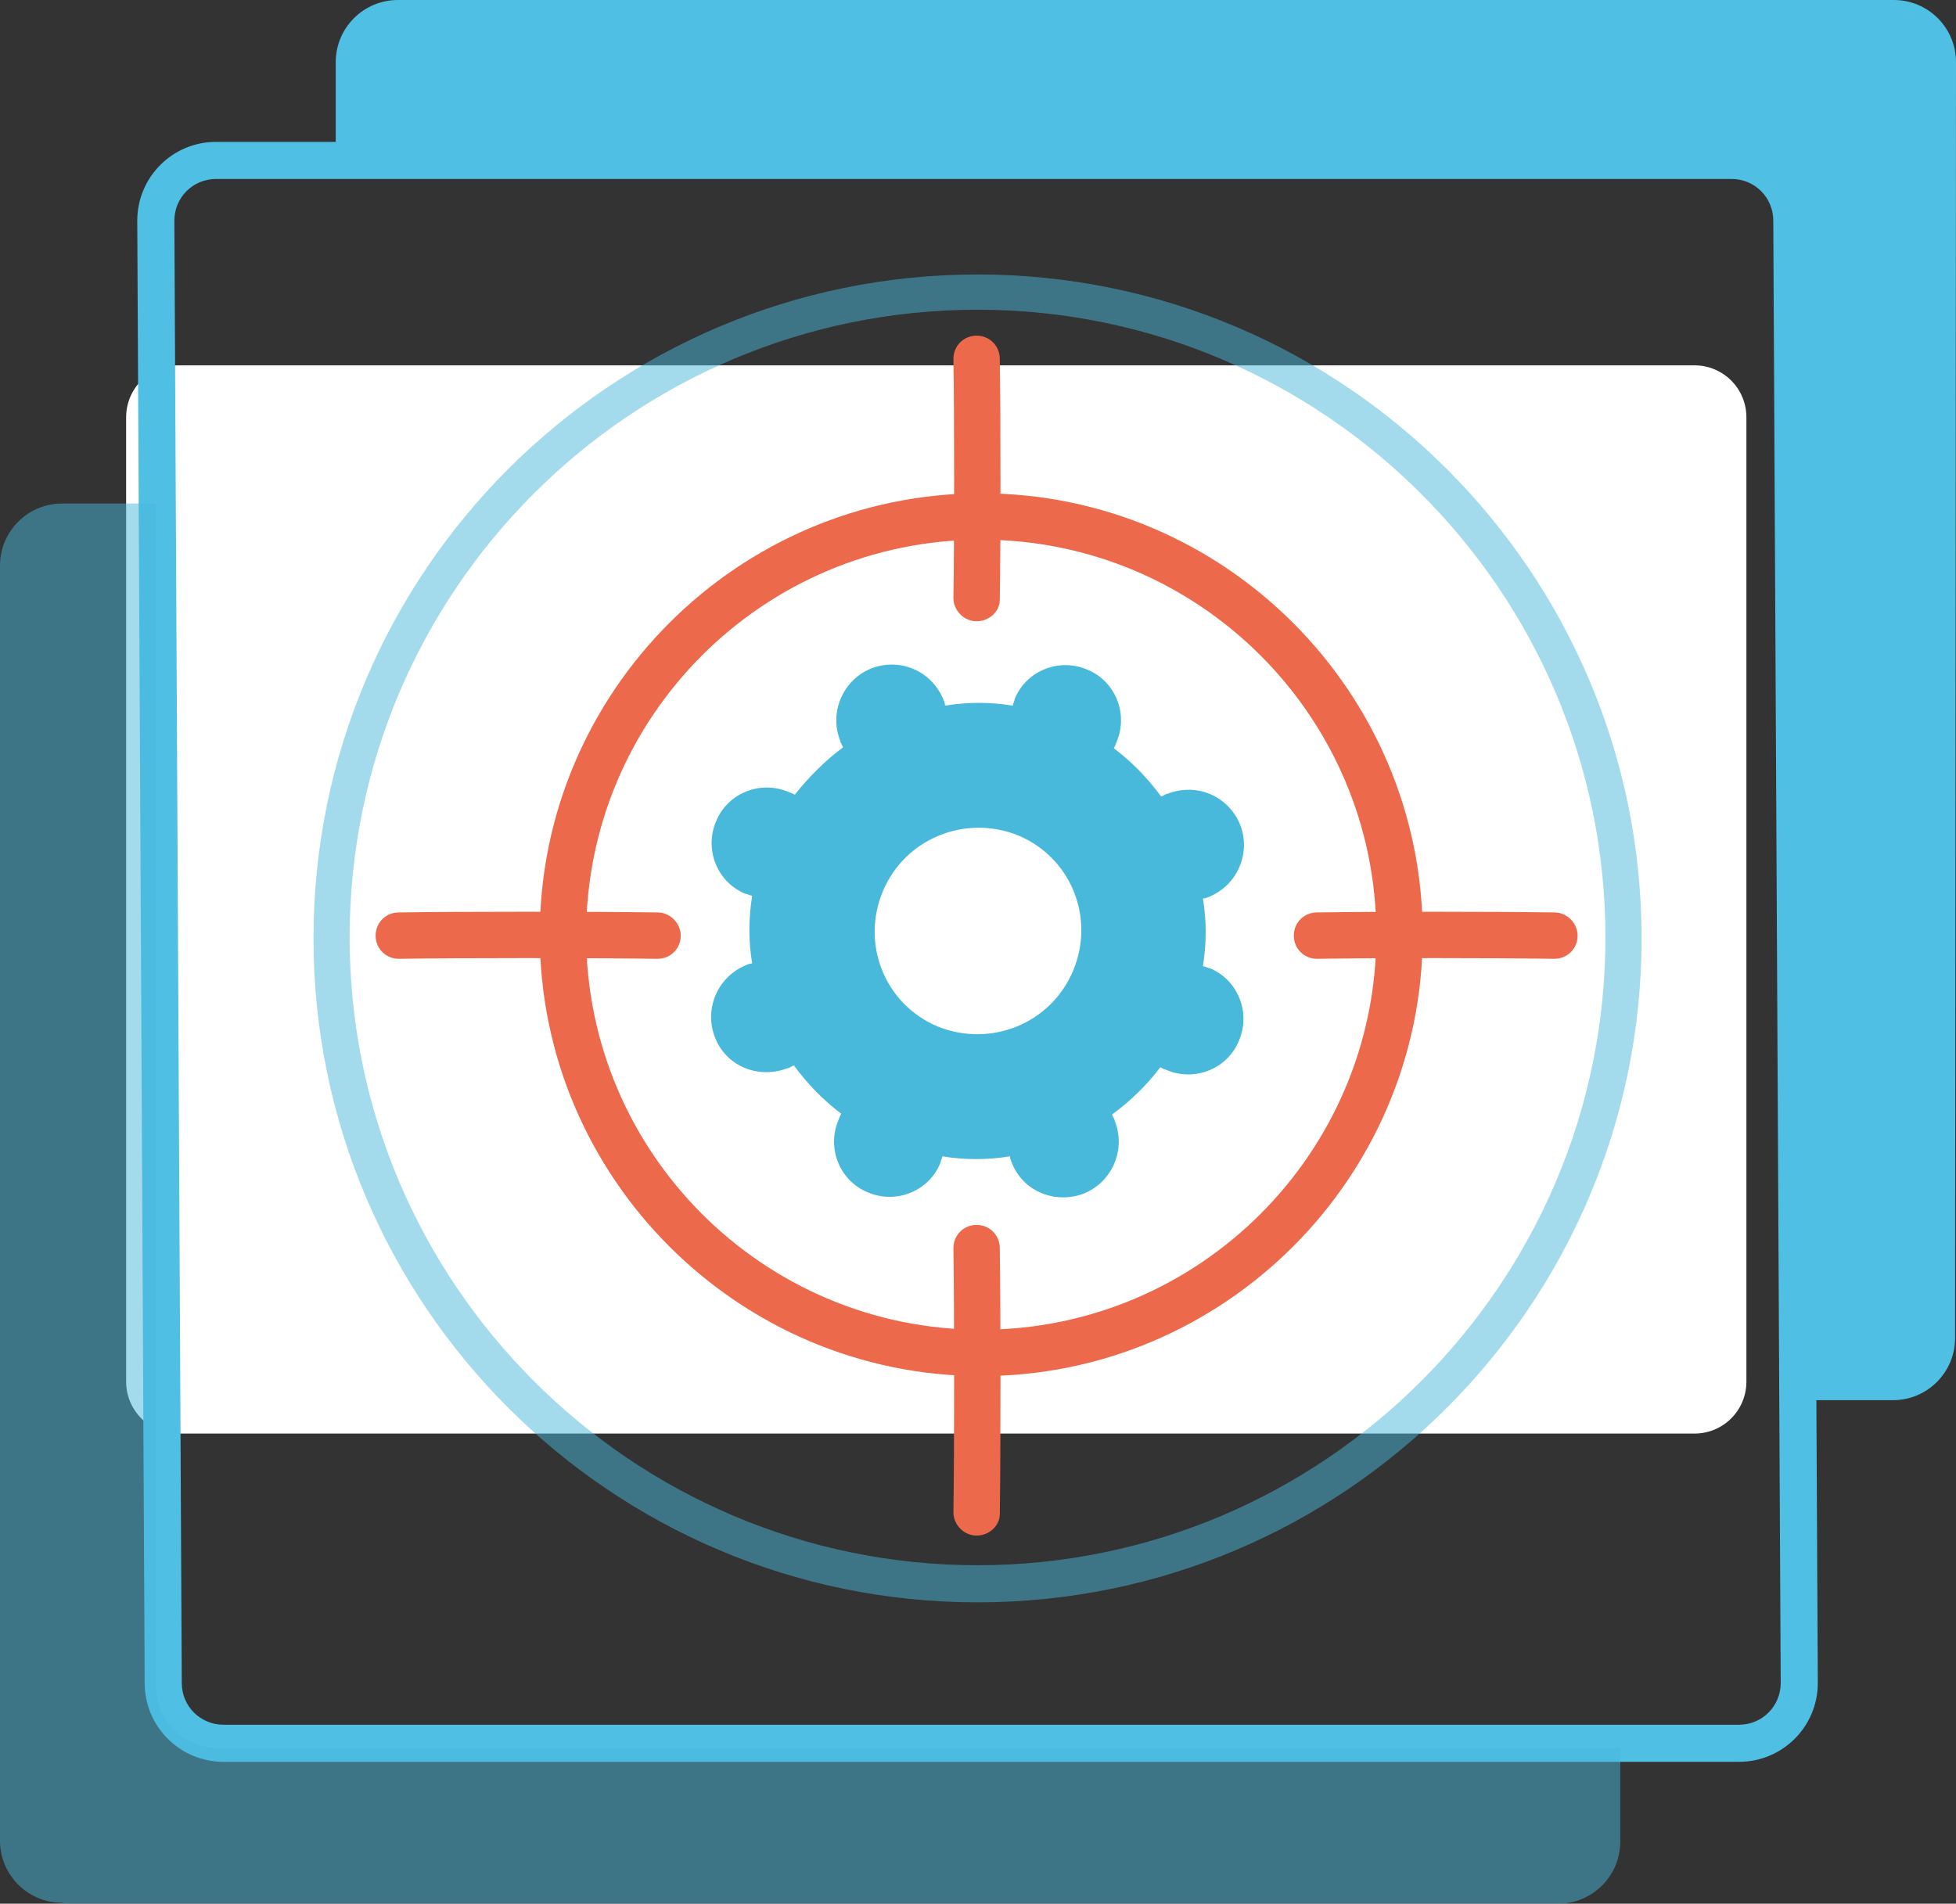
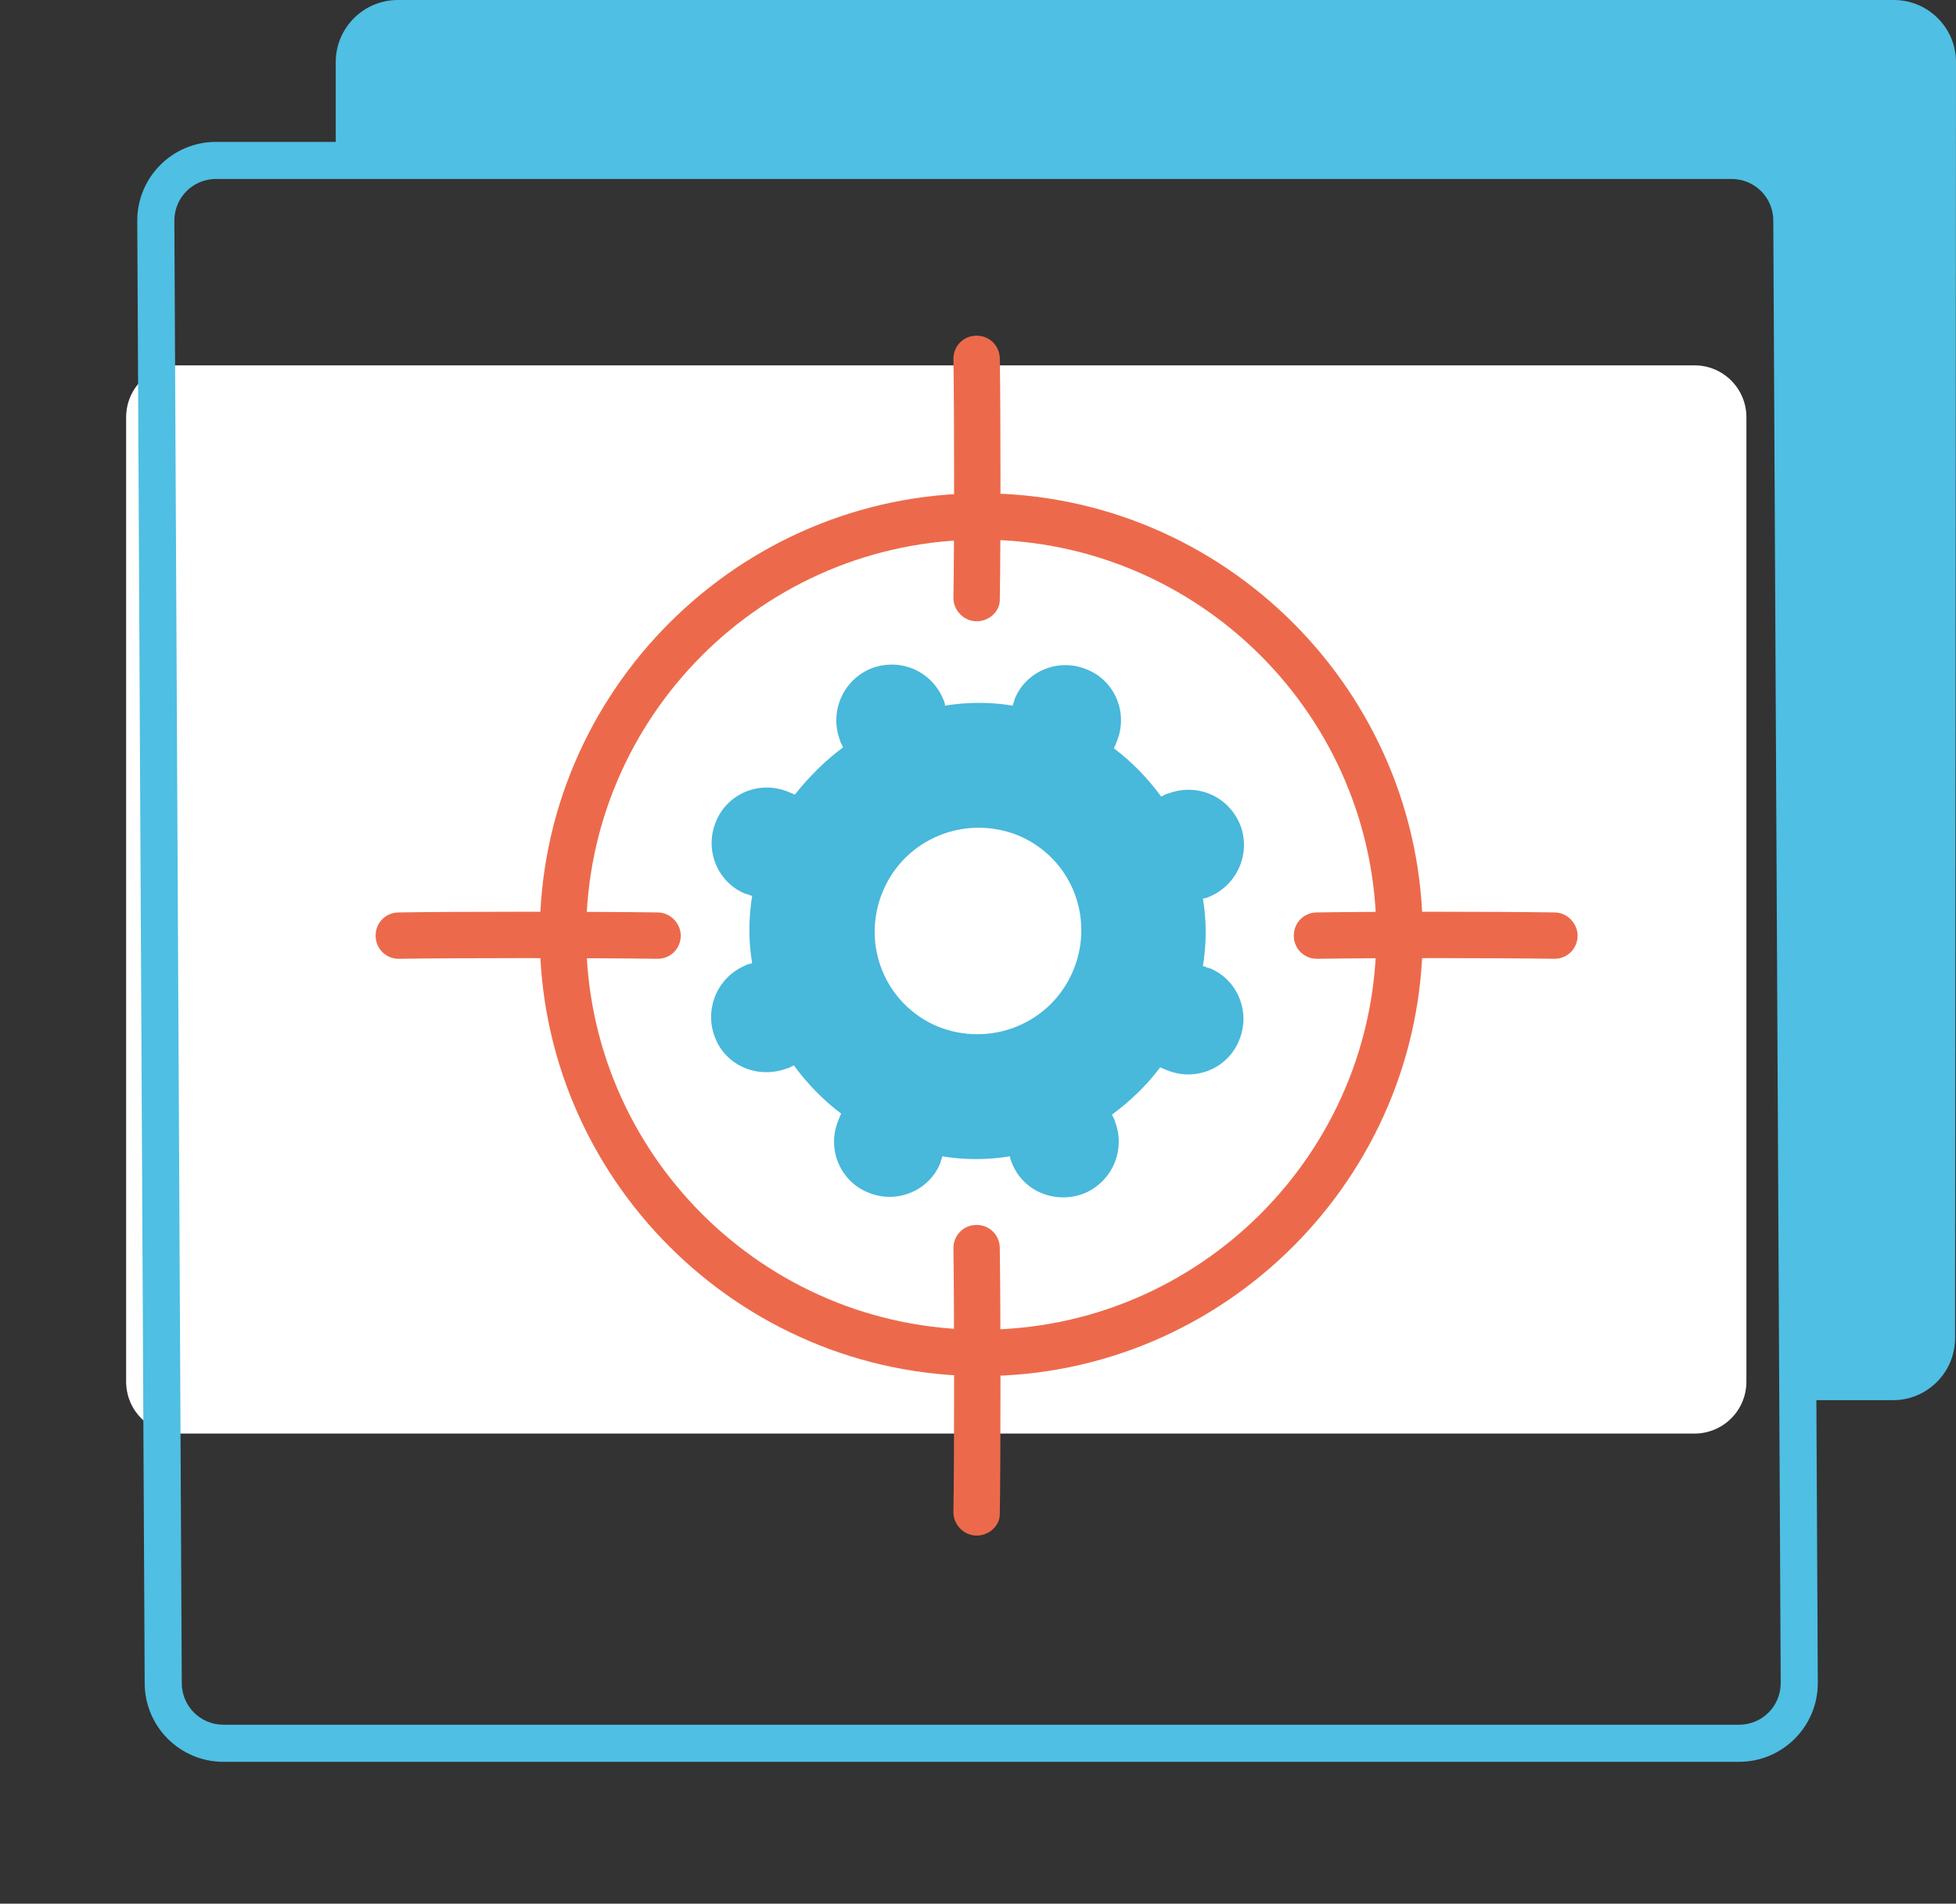
<svg xmlns="http://www.w3.org/2000/svg" id="uuid-c2990acd-bf15-4487-b22c-9fe62e737404" width="210.9" height="205.3" viewBox="0 0 210.9 205.3">
  <rect x="0" y="0" width="210.9" height="205.3" fill="#333333" stroke="none" />
  <path d="M210.9,6.7c0-3.7-3-6.7-6.7-6.7H42.9c-3.7,0-6.7,3-6.7,6.7v10.1H187.3c3.7,0,6.7,3,6.7,6.7v127.5h10.1c3.7,0,6.7-3,6.7-6.7l.1-137.6h0Z" style="fill:#4fbfe3;" />
  <path d="M19.2,39.4H182.7c3.1,0,5.6,2.5,5.6,5.6v104c0,3.1-2.5,5.6-5.6,5.6H19.2c-3.1,0-5.6-2.5-5.6-5.6V45c0-3.1,2.5-5.6,5.6-5.6Z" style="fill:#fff;" />
  <path d="M186.7,19.3c2.5,0,4.5,2,4.5,4.5l.8,157.7c0,2.5-2,4.5-4.5,4.5H24.1c-2.5,0-4.5-2-4.5-4.5l-.8-157.7c0-2.5,2-4.5,4.5-4.5H186.7m0-4H23.3c-4.7,0-8.5,3.8-8.5,8.5l.8,157.7c0,4.7,3.8,8.5,8.5,8.5H187.5c4.7,0,8.5-3.8,8.5-8.5l-.8-157.7c0-4.7-3.8-8.5-8.5-8.5h0Z" style="fill:#4fbfe3;" />
  <g style="isolation:isolate; opacity:.5;">
-     <path d="M6.8,205.3H168c3.7,0,6.7-3,6.7-6.7v-10.1H23.5c-3.7,0-6.7-3-6.7-6.7V54.3H6.7c-3.7,0-6.7,3-6.7,6.7V198.5c0,3.7,3,6.7,6.7,6.7l.1,.1Z" style="fill:#48b8db;" />
-   </g>
+     </g>
  <path d="M105.8,148.4c-26.2,0-47.6-21.4-47.6-47.6s21.4-47.6,47.6-47.6,47.6,21.4,47.6,47.6-21.4,47.6-47.6,47.6Zm0-90.2c-23.5,0-42.6,19.1-42.6,42.6s19.1,42.6,42.6,42.6,42.6-19.1,42.6-42.6-19.1-42.6-42.6-42.6Z" style="fill:#ec6a4b;" />
  <path d="M105.3,165.6h0c-1.4,0-2.5-1.2-2.5-2.5,.1-6.2,.1-21.7,0-28.5,0-1.4,1.1-2.5,2.5-2.5s2.5,1.1,2.5,2.5c.1,6.9,.1,22.4,0,28.7,0,1.2-1.1,2.3-2.5,2.3Z" style="fill:#ec6a4b;" />
  <path d="M105.3,67h0c-1.4,0-2.5-1.2-2.5-2.5,.1-6,.1-19.8,0-25.8,0-1.4,1.1-2.5,2.5-2.5s2.5,1.1,2.5,2.5c.1,6.1,.1,19.9,0,26,0,1.2-1.1,2.3-2.5,2.3Z" style="fill:#ec6a4b;" />
  <path d="M43,103.4c-1.4,0-2.5-1.1-2.5-2.5s1.1-2.5,2.5-2.5c6.3-.1,20.9-.1,27.9,0,1.4,0,2.5,1.2,2.5,2.5,0,1.4-1.1,2.5-2.5,2.5h0c-7-.1-21.6-.1-27.9,0h0Z" style="fill:#ec6a4b;" />
  <path d="M142,103.4c-1.4,0-2.5-1.1-2.5-2.5s1.1-2.5,2.5-2.5c6.5-.1,18.7-.1,25.6,0,1.4,0,2.5,1.2,2.5,2.5,0,1.4-1.1,2.5-2.5,2.5h0c-6.9-.1-19.1-.1-25.6,0h0Z" style="fill:#ec6a4b;" />
  <g style="isolation:isolate; opacity:.5;">
-     <path d="M105.4,33.4c-37.4,0-67.7,30.4-67.7,67.7s30.4,67.7,67.7,67.7,67.7-30.4,67.7-67.7-30.4-67.7-67.7-67.7m0,139.4c-39.5,0-71.6-32.1-71.6-71.6S65.9,29.6,105.4,29.6s71.6,32.1,71.6,71.6-32.1,71.6-71.6,71.6" style="fill:#48b8db;" />
-   </g>
+     </g>
  <path d="M95.2,96.1c2.4-5.7,8.9-8.3,14.6-6,5.7,2.4,8.3,8.9,5.9,14.6-2.4,5.7-8.9,8.3-14.6,6-5.7-2.4-8.3-8.9-5.9-14.6m6.2,29.3c0-.2,.2-.5,.2-.7,2.4,.4,4.9,.4,7.3,0,0,.2,.1,.5,.2,.7,1.2,3.1,4.7,4.5,7.8,3.3,3.1-1.3,4.5-4.8,3.3-7.8,0-.2-.2-.4-.3-.7,1.9-1.4,3.7-3.1,5.2-5.1,.2,.1,.4,.2,.7,.3,3.1,1.3,6.6-.2,7.8-3.2,1.3-3.1-.2-6.6-3.2-7.8-.2,0-.5-.2-.7-.2,.4-2.5,.4-4.9,0-7.3,.2,0,.5-.1,.7-.2,3.1-1.3,4.5-4.8,3.3-7.8-1.3-3.1-4.7-4.5-7.8-3.3-.2,0-.4,.2-.7,.3-1.4-1.9-3.1-3.7-5.1-5.2,.1-.2,.2-.4,.3-.7,1.3-3.1-.2-6.6-3.2-7.8-3.1-1.3-6.6,.2-7.8,3.2,0,.2-.2,.5-.2,.7-2.4-.4-4.9-.4-7.3,0,0-.2-.1-.5-.2-.7-1.3-3.1-4.7-4.5-7.8-3.3-3.1,1.3-4.5,4.8-3.3,7.8,0,.2,.2,.4,.3,.7-1.9,1.4-3.7,3.2-5.2,5.1-.2-.1-.4-.2-.7-.3-3.1-1.3-6.6,.2-7.8,3.2-1.3,3.1,.2,6.6,3.2,7.8,.2,0,.5,.2,.7,.2-.4,2.5-.4,4.9,0,7.3-.2,0-.5,.1-.7,.2-3.1,1.3-4.5,4.8-3.3,7.8,1.2,3.1,4.7,4.5,7.8,3.3,.2,0,.4-.2,.7-.3,1.4,1.9,3.1,3.7,5.1,5.2-.1,.2-.2,.4-.3,.7-1.3,3.1,.2,6.6,3.2,7.8,3.1,1.3,6.6-.2,7.8-3.2" style="fill:#48b8db;" />
</svg>